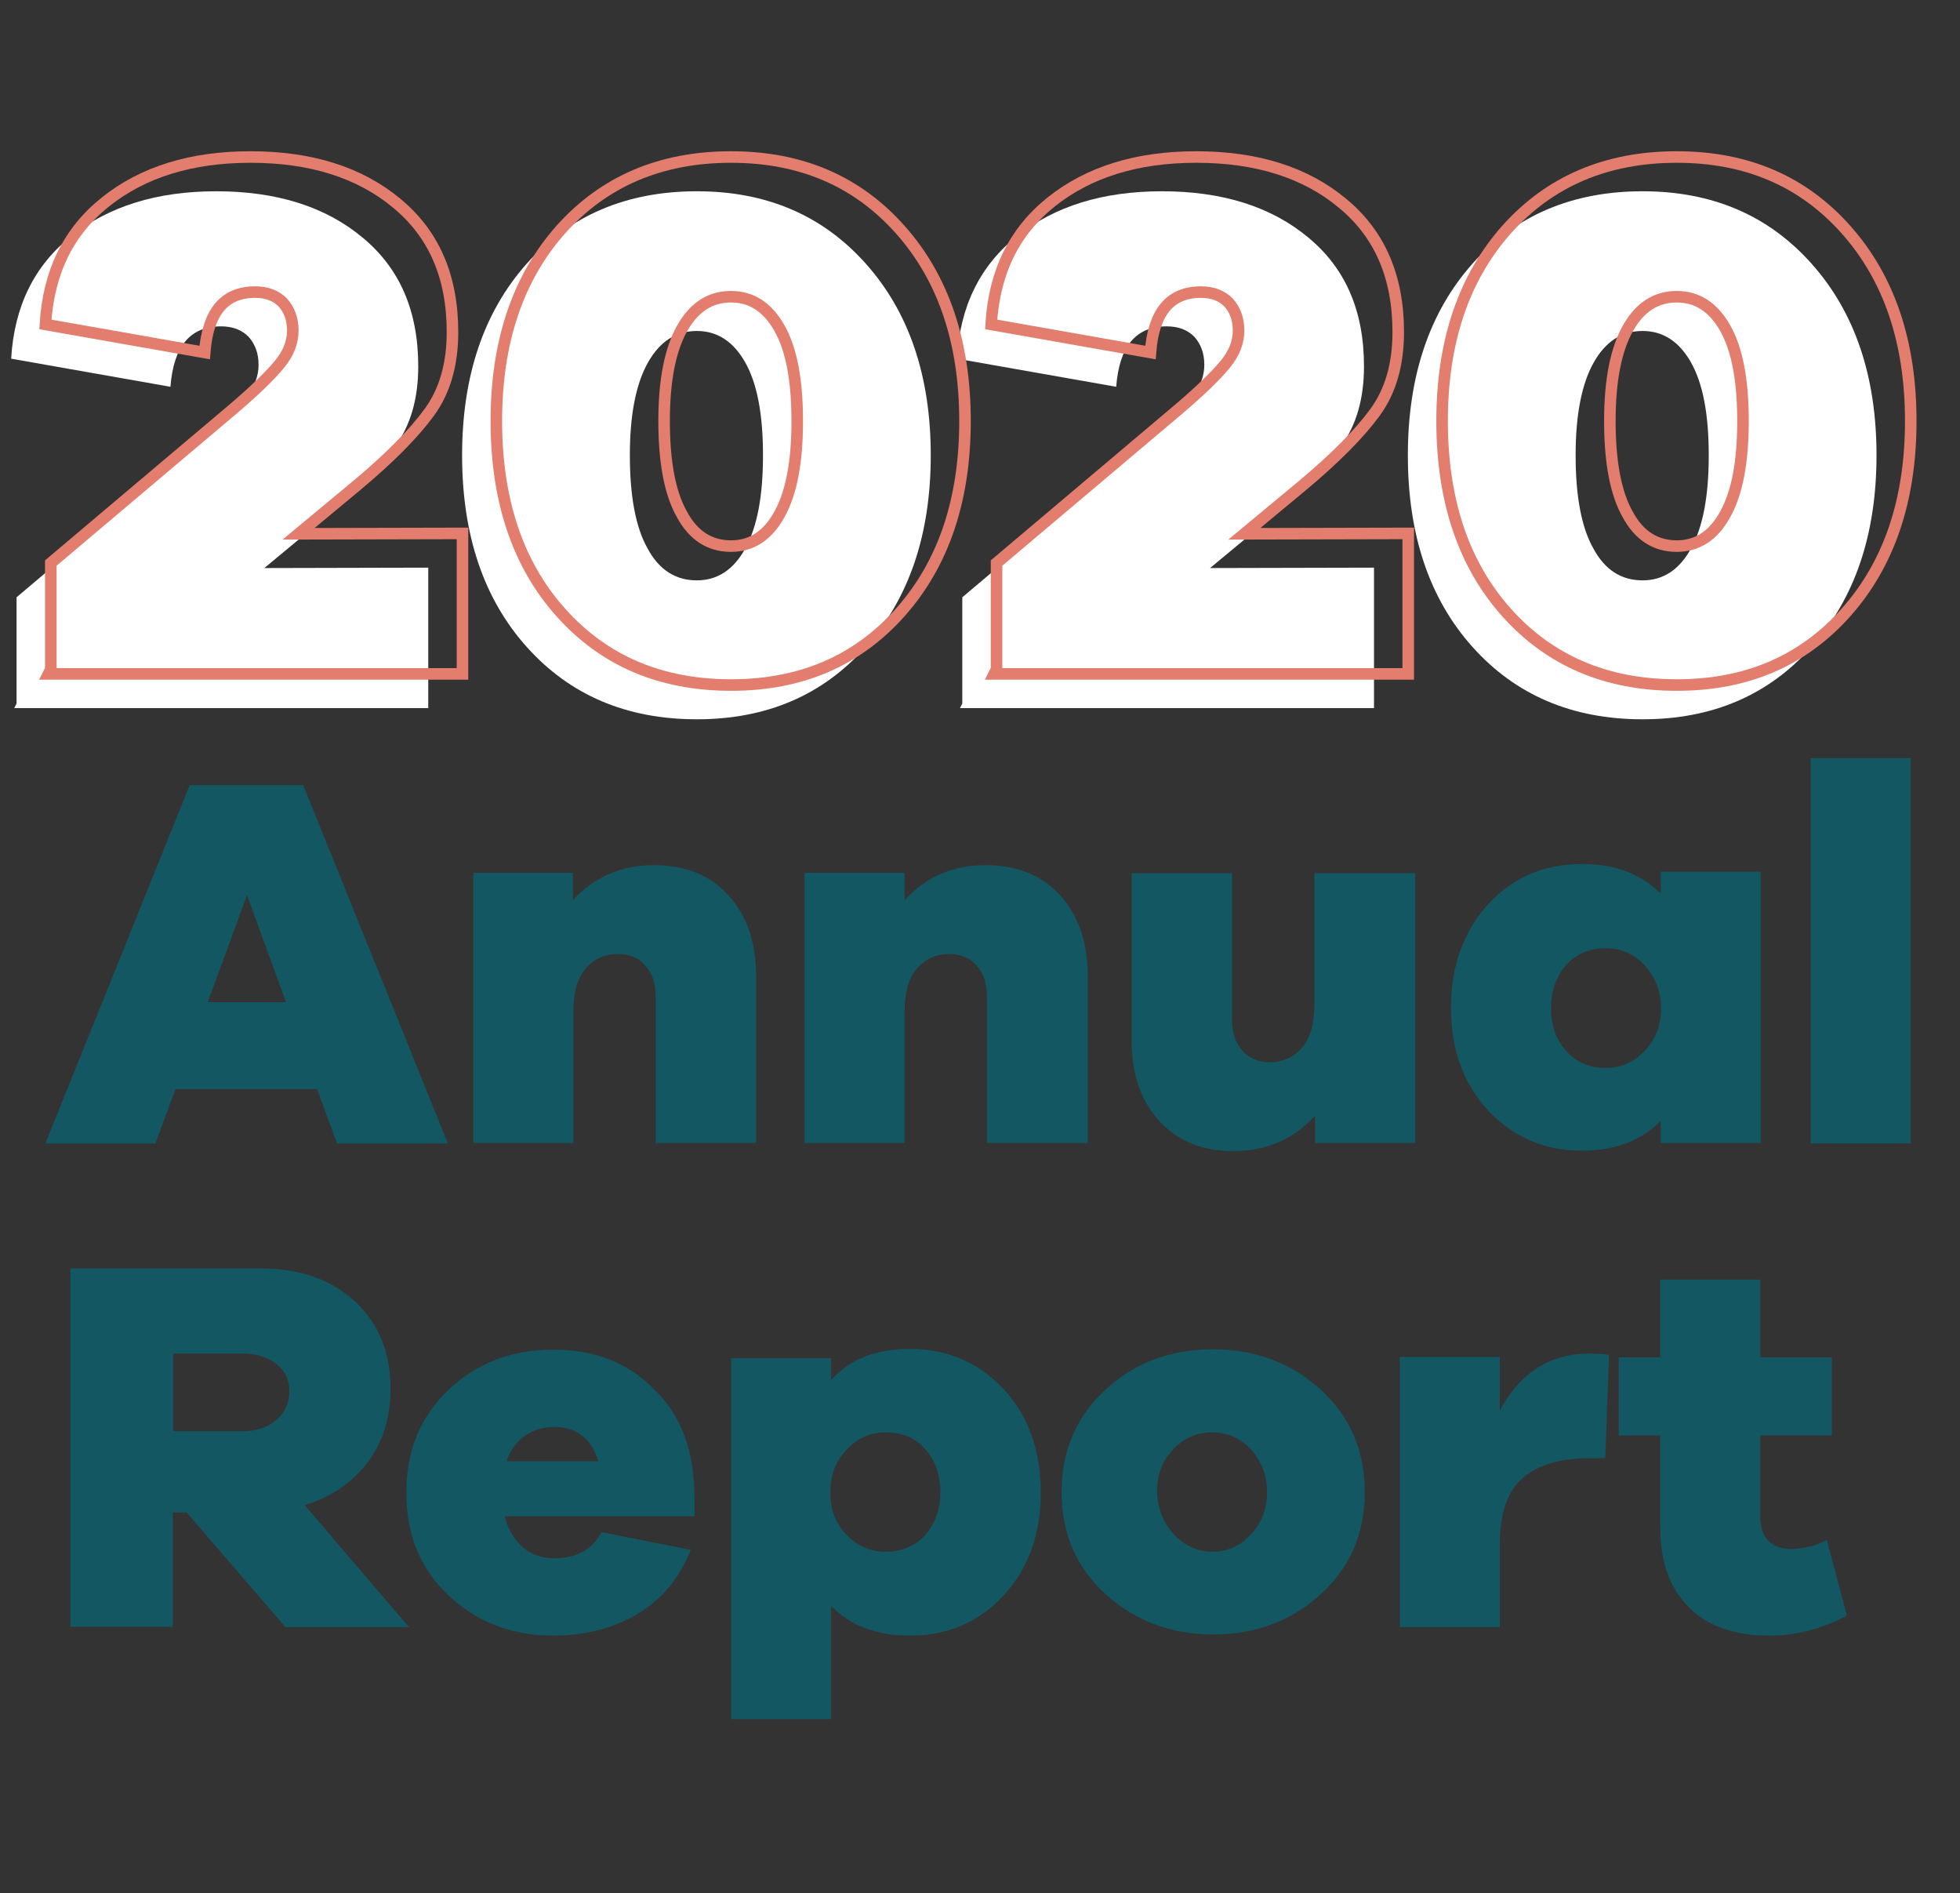
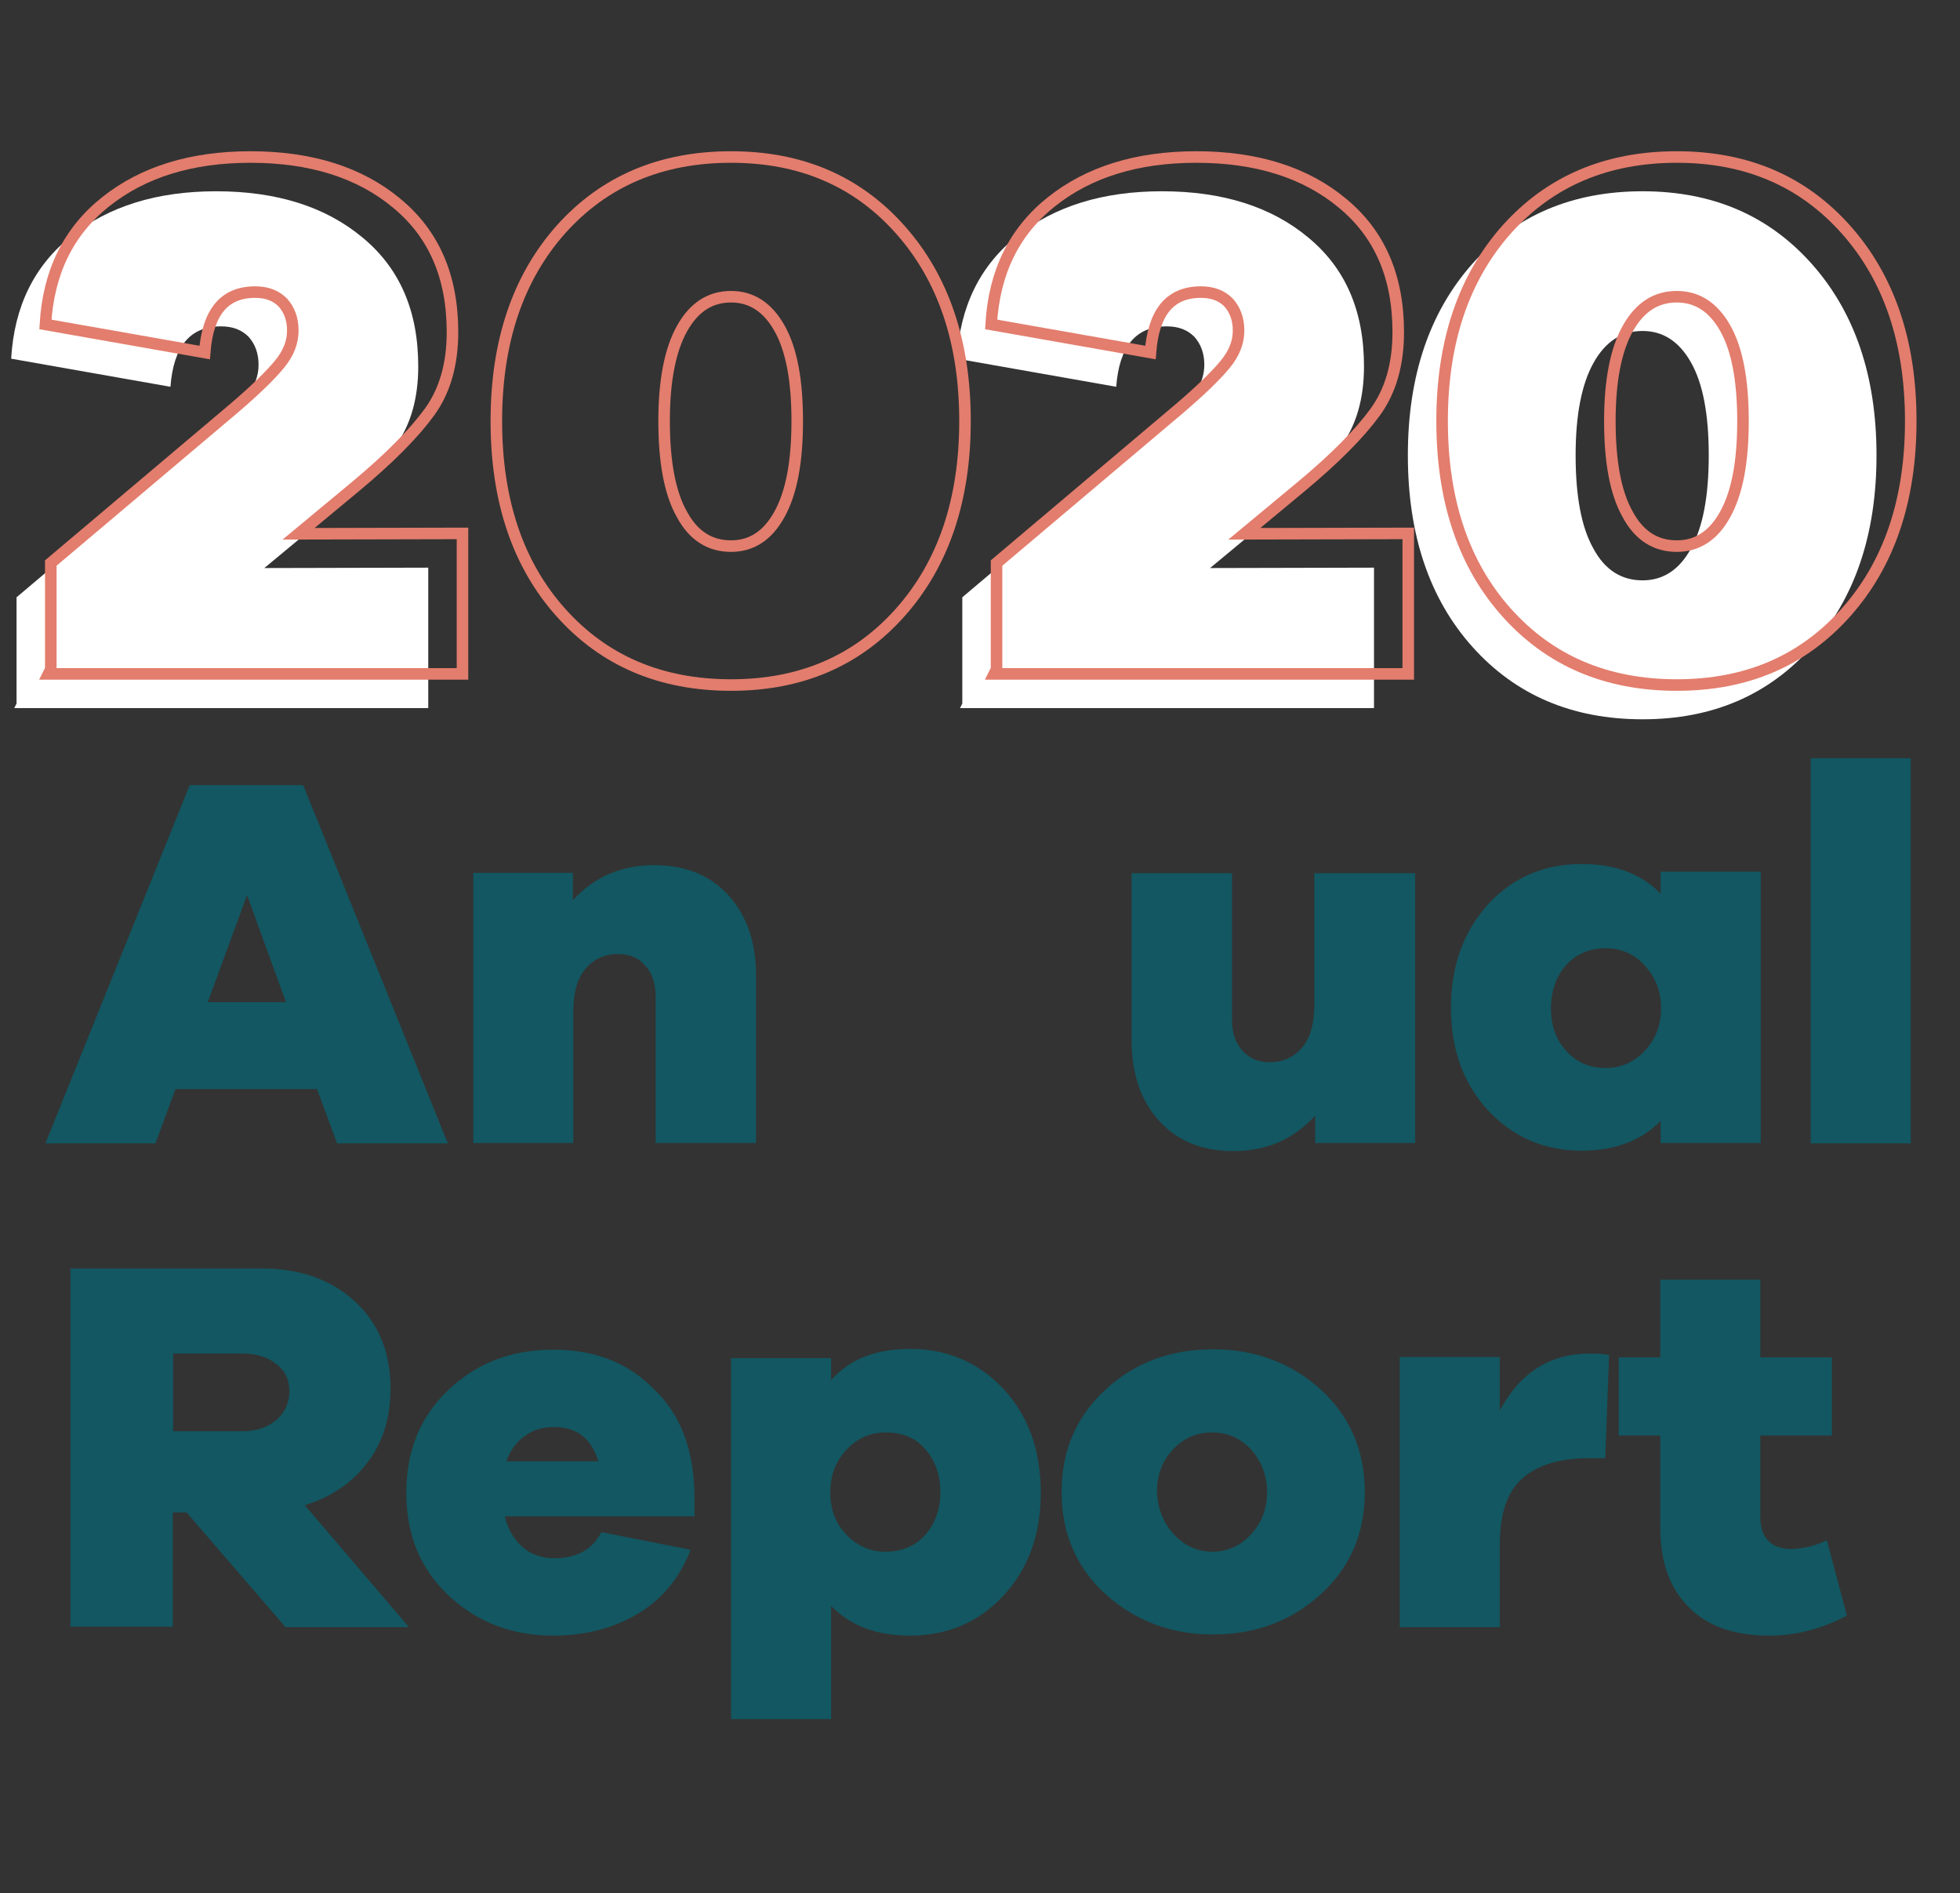
<svg xmlns="http://www.w3.org/2000/svg" version="1.1" id="Layer_1" x="0px" y="0px" viewBox="0 0 509.4 491.9" style="enable-background:new 0 0 509.4 491.9;" xml:space="preserve">
  <rect x="0" y="0" width="509.4" height="491.9" fill="#333333" stroke="none" />
  <style type="text/css">
	.st0{enable-background:new    ;}
	.st1{fill:#FFFFFF;}
	.st2{fill:none;stroke:#E37D6D;stroke-width:3;}
	.st3{fill:#125761;}
</style>
  <g class="st0">
    <path class="st1" d="M111.3,147.5V184H3.7l0.6-1.2v-27.6L51.9,115c5.5-4.7,9.4-8.5,11.8-11.4s3.5-5.8,3.5-8.8s-0.9-5.4-2.6-7.3   c-1.8-1.8-4.1-2.7-7.2-2.7c-8,0-12.3,5.2-13.1,15.7L2.9,93.2c0.8-13.6,6-24.2,15.7-31.9s22.2-11.6,37.6-11.6c15.7,0,28.4,4,38,12   c9.7,8,14.5,19.1,14.5,33.5c0,8.4-2,15.3-6,20.8s-10.4,12-19.3,19.4l-14.7,12.2L111.3,147.5L111.3,147.5z" />
-     <path class="st1" d="M181.1,49.7c18.2,0,32.8,6.3,44,18.9s16.8,29.2,16.8,49.7s-5.6,37.1-16.8,49.7s-25.8,18.9-44,18.9   c-18.3,0-33-6.3-44.2-18.8s-16.8-29.1-16.8-49.8c0-20.6,5.6-37.2,16.8-49.8C148.1,56,162.8,49.7,181.1,49.7z M181.1,150.8   c5.4,0,9.6-2.8,12.6-8.3c3.1-5.6,4.6-13.6,4.6-24.2s-1.5-18.6-4.6-24.1s-7.3-8.2-12.6-8.2c-5.4,0-9.6,2.7-12.7,8.2   c-3.1,5.5-4.7,13.5-4.7,24.1s1.5,18.7,4.6,24.2C171.3,148.1,175.6,150.8,181.1,150.8z" />
    <path class="st1" d="M357.1,147.5V184H249.5l0.6-1.2v-27.6l47.6-40.2c5.5-4.7,9.4-8.5,11.8-11.4s3.5-5.8,3.5-8.8s-0.9-5.4-2.6-7.3   c-1.8-1.8-4.1-2.7-7.2-2.7c-8,0-12.3,5.2-13.1,15.7l-41.4-7.3c0.8-13.6,6-24.2,15.7-31.9s22.2-11.6,37.6-11.6c15.7,0,28.4,4,38,12   c9.7,8,14.5,19.1,14.5,33.5c0,8.4-2,15.3-6,20.8c-4,5.5-10.4,12-19.3,19.4l-14.7,12.2L357.1,147.5L357.1,147.5z" />
    <path class="st1" d="M426.9,49.7c18.2,0,32.8,6.3,44,18.9s16.8,29.2,16.8,49.7s-5.6,37.1-16.8,49.7c-11.2,12.6-25.8,18.9-44,18.9   c-18.3,0-33-6.3-44.2-18.8s-16.8-29.1-16.8-49.8c0-20.6,5.6-37.2,16.8-49.8C393.9,56,408.6,49.7,426.9,49.7z M426.9,150.8   c5.4,0,9.6-2.8,12.6-8.3c3.1-5.6,4.6-13.6,4.6-24.2s-1.5-18.6-4.6-24.1s-7.3-8.2-12.6-8.2c-5.4,0-9.6,2.7-12.7,8.2   s-4.7,13.5-4.7,24.1s1.5,18.7,4.6,24.2C417.1,148.1,421.4,150.8,426.9,150.8z" />
  </g>
  <g class="st0">
    <path class="st2" d="M120.2,138.6v36.5H12.6l0.6-1.2v-27.6l47.6-40.2c5.5-4.7,9.4-8.5,11.8-11.4s3.5-5.8,3.5-8.8s-0.9-5.4-2.6-7.3   c-1.8-1.8-4.1-2.7-7.2-2.7c-8,0-12.3,5.2-13.1,15.7l-41.4-7.3c0.8-13.6,6-24.2,15.7-31.9s22.2-11.6,37.6-11.6c15.7,0,28.4,4,38,12   c9.7,8,14.5,19.1,14.5,33.5c0,8.4-2,15.3-6,20.8c-4,5.5-10.4,12-19.3,19.4l-14.7,12.2L120.2,138.6L120.2,138.6z" />
    <path class="st2" d="M190,40.8c18.2,0,32.8,6.3,44,18.9s16.8,29.2,16.8,49.7s-5.6,37.1-16.8,49.7c-11.2,12.6-25.8,18.9-44,18.9   c-18.3,0-33-6.3-44.2-18.8S129,130.1,129,109.4c0-20.6,5.6-37.2,16.8-49.8C157,47.1,171.7,40.8,190,40.8z M190,141.9   c5.4,0,9.6-2.8,12.6-8.3c3.1-5.6,4.6-13.6,4.6-24.2s-1.5-18.6-4.6-24.1s-7.3-8.2-12.6-8.2c-5.4,0-9.6,2.7-12.7,8.2   c-3.1,5.5-4.7,13.5-4.7,24.1s1.5,18.7,4.6,24.2C180.2,139.2,184.5,141.9,190,141.9z" />
    <path class="st2" d="M366,138.6v36.5H258.4l0.6-1.2v-27.6l47.6-40.2c5.5-4.7,9.4-8.5,11.8-11.4s3.5-5.8,3.5-8.8s-0.9-5.4-2.6-7.3   c-1.8-1.8-4.1-2.7-7.2-2.7c-8,0-12.3,5.2-13.1,15.7l-41.4-7.3c0.8-13.6,6-24.2,15.7-31.9s22.2-11.6,37.6-11.6c15.7,0,28.4,4,38,12   c9.7,8,14.5,19.1,14.5,33.5c0,8.4-2,15.3-6,20.8c-4,5.5-10.4,12-19.3,19.4l-14.7,12.2L366,138.6L366,138.6z" />
    <path class="st2" d="M435.8,40.8c18.2,0,32.8,6.3,44,18.9s16.8,29.2,16.8,49.7s-5.6,37.1-16.8,49.7c-11.2,12.6-25.8,18.9-44,18.9   c-18.3,0-33-6.3-44.2-18.8s-16.8-29.1-16.8-49.8c0-20.6,5.6-37.2,16.8-49.8C402.8,47.1,417.5,40.8,435.8,40.8z M435.8,141.9   c5.4,0,9.6-2.8,12.6-8.3c3.1-5.6,4.6-13.6,4.6-24.2s-1.5-18.6-4.6-24.1s-7.3-8.2-12.6-8.2c-5.4,0-9.6,2.7-12.7,8.2   s-4.7,13.5-4.7,24.1s1.5,18.7,4.6,24.2C426,139.2,430.3,141.9,435.8,141.9z" />
  </g>
  <g class="st0">
    <path class="st3" d="M116.4,297.1H87.6l-5.2-14.1H45.6l-5.2,14.1H11.8L49.3,204h29.5L116.4,297.1z M74.4,260.6l-10.2-28L54,260.4   h20.4V260.6z" />
    <path class="st3" d="M170,224.8c8,0,14.4,2.5,19.2,7.7c4.8,5.2,7.3,12.2,7.3,21v43.5h-26.1v-38c0-3.4-0.8-6-2.7-8.1   c-1.8-2.1-4.2-3-7.1-3c-3.5,0-6.3,1.3-8.5,3.9c-2.1,2.5-3.1,6.3-3.1,11.1v34.1h-26v-70.2h25.9v7.1   C154.5,227.8,161.6,224.8,170,224.8z" />
-     <path class="st3" d="M256.2,224.8c8,0,14.4,2.5,19.2,7.7c4.8,5.2,7.3,12.2,7.3,21v43.5h-26.2v-38c0-3.4-0.8-6-2.7-8.1   c-1.8-2.1-4.2-3-7.1-3c-3.5,0-6.3,1.3-8.5,3.9c-2.1,2.5-3.1,6.3-3.1,11.1v34.1h-26v-70.2h26v7.1   C240.7,227.8,247.7,224.8,256.2,224.8z" />
    <path class="st3" d="M367.8,226.8v70.2h-26v-7.1c-5.7,6.2-12.7,9.2-21.2,9.2c-8,0-14.4-2.5-19.2-7.7c-4.8-5.2-7.3-12.2-7.3-21   v-43.5h26.1v38c0,3.4,0.8,6,2.7,8.1s4.2,3,7.1,3c3.5,0,6.3-1.3,8.5-3.9c2.1-2.5,3.1-6.3,3.1-11.1v-34.1H367.8z" />
    <path class="st3" d="M457.6,226.8v70.2h-26v-5.7c-5.2,5.2-12.1,7.7-20.5,7.7c-9.7,0-17.8-3.5-24.3-10.4c-6.4-6.9-9.7-15.8-9.7-26.7   c0-11,3.3-19.9,9.7-27c6.4-6.9,14.5-10.4,24.3-10.4c8.6,0,15.4,2.5,20.5,7.7v-5.7h26V226.8z M417.3,277.5c4,0,7.4-1.5,10.2-4.5   c2.8-3,4.2-6.6,4.2-11c0-4.5-1.5-8.1-4.2-11.1s-6.2-4.5-10.2-4.5c-4.2,0-7.7,1.5-10.3,4.4c-2.5,2.9-3.9,6.6-3.9,11.2   c0,4.5,1.3,8.1,3.9,11C409.6,276,413.1,277.5,417.3,277.5z" />
    <path class="st3" d="M496.6,297.1h-26V197h26V297.1z" />
  </g>
  <g class="st0">
    <path class="st3" d="M106.3,422.8H74.2L48.5,393h-3.6v29.7H18.3v-93.1H68c10,0,18.1,2.9,24.3,8.6c6.2,5.8,9.2,13.3,9.2,22.6   c0,7.4-1.9,13.8-5.9,19.1c-4,5.3-9.4,9.1-16.4,11.2L106.3,422.8z M45,371.9h17.9c3.7,0,6.6-1,8.9-2.9c2.2-1.9,3.4-4.4,3.4-7.5   c0-3-1.1-5.3-3.4-7.1s-5.2-2.7-8.9-2.7H45V371.9z" />
    <path class="st3" d="M180.5,389.2v4.8h-49.3c0.8,3.4,2.4,6,4.6,8c2.2,1.9,5,2.9,8.2,2.9c5.9,0,10-2.3,12.3-6.8l23.2,4.6   c-2.9,7.4-7.4,12.8-13.7,16.6c-6.2,3.7-13.5,5.7-22,5.7c-10.8,0-19.8-3.5-27.2-10.4c-7.4-7-11-15.8-11-26.7s3.6-19.8,11-26.8   c7.4-7,16.4-10.4,27.2-10.4s19.5,3.4,26.2,10.3C177,367.6,180.5,377.1,180.5,389.2z M144,370.8c-3,0-5.6,0.8-7.7,2.4   c-2.2,1.6-3.7,3.7-4.7,6.5h23.9C153.7,373.7,149.8,370.8,144,370.8z" />
    <path class="st3" d="M236.5,350.5c9.7,0,17.8,3.5,24.3,10.4c6.4,6.9,9.7,15.8,9.7,27c0,10.9-3.3,19.8-9.7,26.7   c-6.4,6.9-14.5,10.4-24.3,10.4c-8.6,0-15.4-2.5-20.5-7.7v29.4h-26v-93.8h26v5.7C221,353,227.9,350.5,236.5,350.5z M230.2,403.2   c4.2,0,7.7-1.5,10.3-4.4c2.5-2.9,3.9-6.6,3.9-11c0-4.6-1.3-8.2-3.9-11.2c-2.5-3-6-4.4-10.3-4.4c-4,0-7.4,1.5-10.2,4.5   c-2.8,3-4.2,6.6-4.2,11.1c0,4.4,1.3,8,4.2,11C222.8,401.7,226.2,403.2,230.2,403.2z" />
    <path class="st3" d="M287.4,361c7.6-7,16.9-10.4,27.9-10.4c10.9,0,20.2,3.5,27.9,10.4c7.6,7,11.5,15.8,11.5,26.7   s-3.9,19.7-11.5,26.6c-7.6,6.9-16.9,10.4-27.9,10.4c-10.9,0-20.2-3.5-27.9-10.4c-7.6-6.9-11.5-15.8-11.5-26.6   C275.9,376.8,279.8,368,287.4,361z M305.1,398.7c2.8,3,6.2,4.5,10,4.5s7.3-1.5,10-4.5c2.8-3,4.2-6.6,4.2-11c0-4.4-1.5-8-4.1-11   c-2.8-3-6.2-4.5-10.2-4.5c-4,0-7.4,1.5-10.2,4.5c-2.8,3-4.1,6.6-4.1,11C300.9,392.1,302.4,395.8,305.1,398.7z" />
    <path class="st3" d="M413.2,351.7c2.2,0,3.7,0.1,5,0.4l-1,26.8H413c-7.5,0-13.3,1.7-17.3,5.2c-4,3.5-5.9,9.2-5.9,17.3v21.4h-26   v-70.2h26v13.9C395.1,356.6,402.9,351.7,413.2,351.7z" />
    <path class="st3" d="M474.8,400.2l5.2,19.6c-6.4,3.4-13.1,5.2-20.1,5.2c-9.1,0-16.1-2.4-21-7.4c-5-5-7.4-11.8-7.4-20.7V373h-10.8   v-20.3h10.8v-20.2h26v20.2h18.6V373h-18.6v21c0,5.7,2.8,8.5,8.3,8.5C469,402.3,472.1,401.6,474.8,400.2z" />
  </g>
</svg>